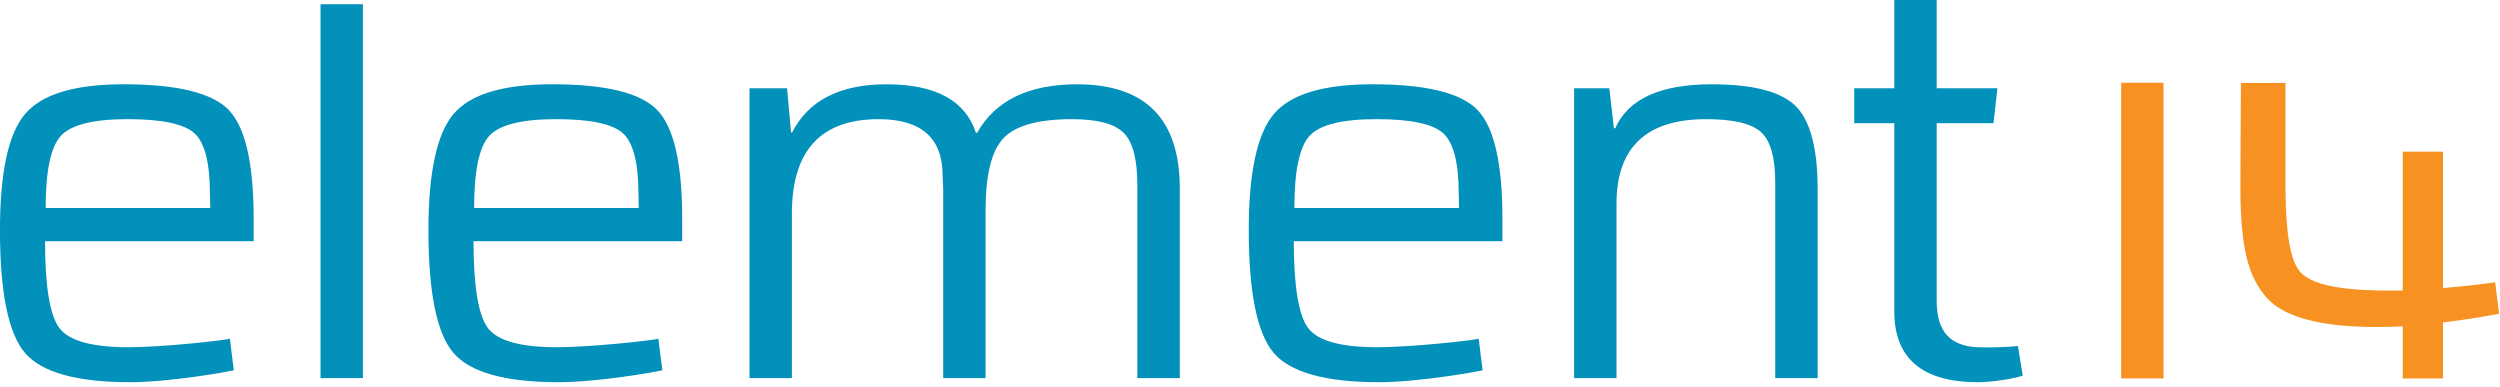
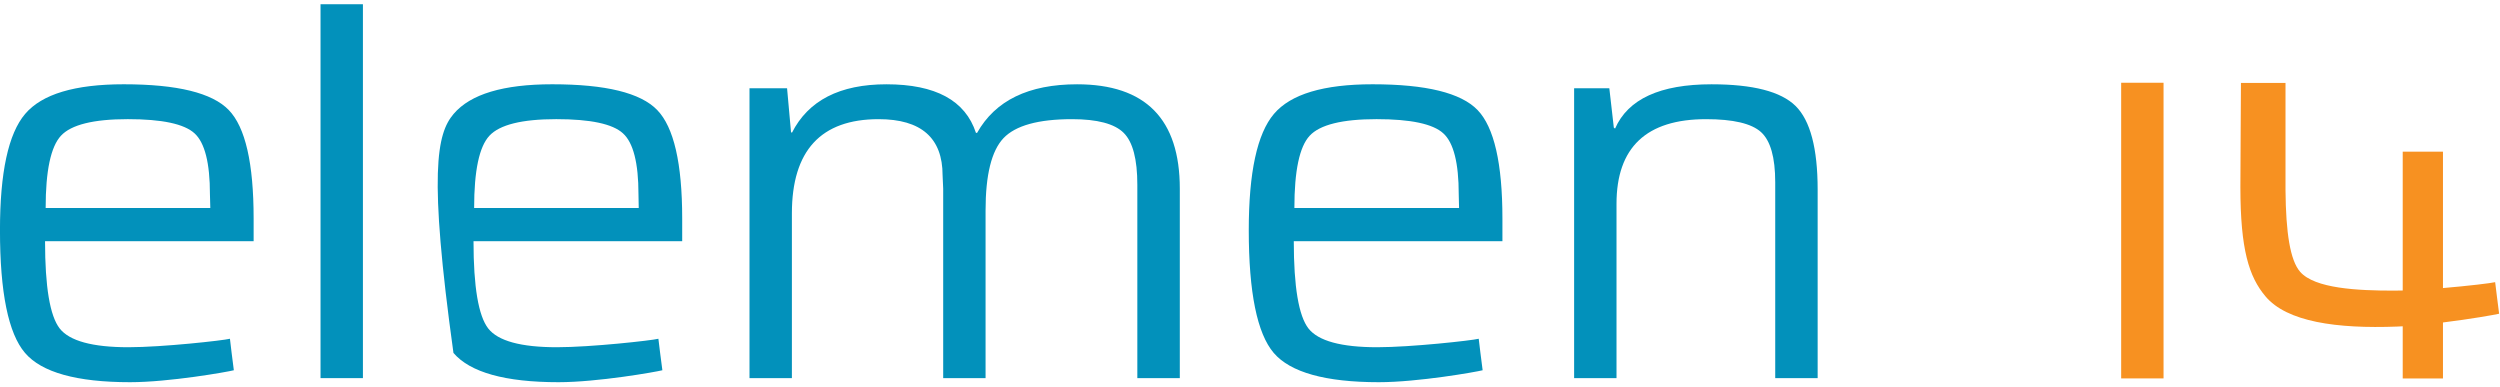
<svg xmlns="http://www.w3.org/2000/svg" width="100%" height="100%" viewBox="0 0 388 60" version="1.1" xml:space="preserve" style="fill-rule:evenodd;clip-rule:evenodd;stroke-linejoin:round;stroke-miterlimit:2;">
  <g transform="matrix(1,0,0,1,-6.314,-14.805)">
    <g transform="matrix(1.25,0,0,-1.25,-26.575,128.346)">
      <g id="path3144" transform="matrix(1.376,0,0,1.376,310.08,80.533)">
        <path d="M10.576,-21.957C10.405,-21.967 10.238,-21.975 10.073,-21.982C4.614,-22.191 0.118,-21.558 -1.811,-19.251C-3.301,-17.478 -4.071,-15.028 -4.071,-9.399C-4.071,-6.728 -4.021,-1.918 -4.021,0L0,0L0,-9.692C0.034,-13.51 0.416,-16.006 1.321,-17.041C2.639,-18.553 6.506,-18.739 9.755,-18.739C10.013,-18.739 10.289,-18.735 10.576,-18.727L10.576,-6.203L14.208,-6.203L14.208,-18.507C16.483,-18.316 18.559,-18.063 18.917,-17.975C19.02,-18.886 19.108,-19.457 19.274,-20.823C18.884,-20.918 16.674,-21.307 14.208,-21.612L14.208,-26.663L10.576,-26.663L10.576,-21.957Z" style="fill:rgb(247,145,33);" />
      </g>
    </g>
    <g transform="matrix(1.25,0,0,-1.25,-26.575,128.346)">
      <rect id="path3146" x="289.676" y="43.85" width="5.261" height="36.709" style="fill:rgb(247,145,33);fill-rule:nonzero;" />
    </g>
    <g transform="matrix(1.25,0,0,-1.25,-26.575,128.346)">
      <g id="path3152" transform="matrix(1.376,0,0,1.376,52.423,65.01)">
        <path d="M0,0L-0.033,1.232C-0.033,4.058 -0.497,5.892 -1.422,6.734C-2.357,7.589 -4.357,8.015 -7.446,8.015C-10.548,8.015 -12.558,7.512 -13.477,6.519C-14.395,5.529 -14.857,3.354 -14.857,0L0,0ZM2.123,-14.642C1.517,-14.799 -3.72,-15.72 -7.238,-15.72C-12.058,-15.72 -15.219,-14.834 -16.719,-13.079C-18.224,-11.322 -18.979,-7.629 -18.979,-2.001C-18.979,3.208 -18.224,6.705 -16.709,8.485C-15.19,10.273 -12.226,11.162 -7.809,11.162C-2.991,11.162 0.167,10.391 1.664,8.839C3.165,7.291 3.909,4.027 3.909,-0.95L3.909,-2.998L-14.912,-2.998C-14.912,-7.116 -14.472,-9.739 -13.59,-10.874C-12.705,-11.997 -10.638,-12.565 -7.394,-12.565C-4.305,-12.565 1.164,-11.955 1.772,-11.8C1.872,-12.714 1.952,-13.281 2.123,-14.642" style="fill:rgb(2,145,187);fill-rule:nonzero;" />
      </g>
    </g>
    <g transform="matrix(1.25,0,0,-1.25,-26.575,128.346)">
      <g id="path3156" transform="matrix(1.376,0,0,1.376,105.616,65.01)">
-         <path d="M0,0L-0.023,1.232C-0.023,4.058 -0.49,5.892 -1.422,6.734C-2.353,7.589 -4.354,8.015 -7.441,8.015C-10.542,8.015 -12.552,7.512 -13.474,6.519C-14.396,5.529 -14.852,3.354 -14.852,0L0,0ZM2.134,-14.642C1.519,-14.799 -3.71,-15.72 -7.239,-15.72C-12.052,-15.72 -15.212,-14.834 -16.718,-13.079C-18.222,-11.322 -18.976,-7.629 -18.976,-2.001C-18.976,3.208 -18.217,6.705 -16.705,8.485C-15.187,10.273 -12.22,11.162 -7.803,11.162C-2.98,11.162 0.17,10.391 1.667,8.839C3.168,7.291 3.922,4.027 3.922,-0.95L3.922,-2.998L-14.908,-2.998C-14.908,-7.116 -14.463,-9.739 -13.579,-10.874C-12.699,-11.997 -10.634,-12.565 -7.39,-12.565C-4.301,-12.565 1.169,-11.955 1.774,-11.8C1.876,-12.714 1.961,-13.281 2.134,-14.642" style="fill:rgb(2,145,187);fill-rule:nonzero;" />
+         <path d="M0,0L-0.023,1.232C-0.023,4.058 -0.49,5.892 -1.422,6.734C-2.353,7.589 -4.354,8.015 -7.441,8.015C-10.542,8.015 -12.552,7.512 -13.474,6.519C-14.396,5.529 -14.852,3.354 -14.852,0L0,0ZM2.134,-14.642C1.519,-14.799 -3.71,-15.72 -7.239,-15.72C-12.052,-15.72 -15.212,-14.834 -16.718,-13.079C-18.976,3.208 -18.217,6.705 -16.705,8.485C-15.187,10.273 -12.22,11.162 -7.803,11.162C-2.98,11.162 0.17,10.391 1.667,8.839C3.168,7.291 3.922,4.027 3.922,-0.95L3.922,-2.998L-14.908,-2.998C-14.908,-7.116 -14.463,-9.739 -13.579,-10.874C-12.699,-11.997 -10.634,-12.565 -7.39,-12.565C-4.301,-12.565 1.169,-11.955 1.774,-11.8C1.876,-12.714 1.961,-13.281 2.134,-14.642" style="fill:rgb(2,145,187);fill-rule:nonzero;" />
      </g>
    </g>
    <g transform="matrix(1.25,0,0,-1.25,-26.575,128.346)">
      <g id="path3160" transform="matrix(1.376,0,0,1.376,207.469,65.01)">
        <path d="M0,0L-0.03,1.232C-0.03,4.058 -0.492,5.892 -1.422,6.734C-2.354,7.589 -4.362,8.015 -7.448,8.015C-10.546,8.015 -12.56,7.512 -13.48,6.519C-14.401,5.529 -14.86,3.354 -14.86,0L0,0ZM2.127,-14.642C1.517,-14.799 -3.708,-15.72 -7.24,-15.72C-12.054,-15.72 -15.219,-14.834 -16.723,-13.079C-18.221,-11.322 -18.976,-7.629 -18.976,-2.001C-18.976,3.208 -18.218,6.705 -16.707,8.485C-15.192,10.273 -12.225,11.162 -7.803,11.162C-2.987,11.162 0.169,10.391 1.669,8.839C3.161,7.291 3.912,4.027 3.912,-0.95L3.912,-2.998L-14.914,-2.998C-14.914,-7.116 -14.471,-9.739 -13.588,-10.874C-12.702,-11.997 -10.639,-12.565 -7.387,-12.565C-4.305,-12.565 1.163,-11.955 1.774,-11.8C1.878,-12.714 1.954,-13.281 2.127,-14.642" style="fill:rgb(2,145,187);fill-rule:nonzero;" />
      </g>
    </g>
    <g transform="matrix(1.25,0,0,-1.25,-26.575,128.346)">
      <rect id="path3162" x="66.108" y="43.885" width="5.263" height="46.422" style="fill:rgb(2,145,187);fill-rule:nonzero;" />
    </g>
    <g transform="matrix(1.25,0,0,-1.25,-26.575,128.346)">
      <g id="path3166" transform="matrix(1.376,0,0,1.376,119.369,79.873)">
        <path d="M0,0L3.39,0L3.745,-3.942L3.825,-4.021C5.302,-1.099 8.148,0.359 12.356,0.359C16.788,0.359 19.474,-1.099 20.432,-4.021L20.537,-4.021C22.18,-1.099 25.188,0.359 29.557,0.359C35.736,0.359 38.828,-2.777 38.828,-9.057L38.828,-26.157L34.995,-26.157L34.995,-8.698C34.995,-6.405 34.59,-4.845 33.762,-4.021C32.94,-3.203 31.389,-2.788 29.098,-2.788C26.059,-2.788 24.002,-3.363 22.921,-4.498C21.838,-5.641 21.301,-7.814 21.301,-11.029L21.301,-26.157L17.477,-26.157L17.477,-9.057L17.423,-7.853C17.423,-4.482 15.495,-2.788 11.65,-2.788C6.437,-2.788 3.825,-5.627 3.825,-11.296L3.825,-26.157L0,-26.157L0,0Z" style="fill:rgb(2,145,187);fill-rule:nonzero;" />
      </g>
    </g>
    <g transform="matrix(1.25,0,0,-1.25,-26.575,128.346)">
      <g id="path3170" transform="matrix(1.376,0,0,1.376,221.754,79.873)">
        <path d="M0,0L3.177,0L3.583,-3.554L3.695,-3.637C4.859,-0.974 7.757,0.359 12.396,0.359C16.137,0.359 18.661,-0.292 19.988,-1.601C21.311,-2.916 21.974,-5.424 21.974,-9.141L21.974,-26.157L18.146,-26.157L18.146,-8.476C18.146,-6.236 17.718,-4.732 16.865,-3.954C16.006,-3.177 14.351,-2.788 11.903,-2.788C6.52,-2.788 3.825,-5.334 3.825,-10.426L3.825,-26.157L0,-26.157L0,0Z" style="fill:rgb(2,145,187);fill-rule:nonzero;" />
      </g>
    </g>
    <g transform="matrix(1.25,0,0,-1.25,-26.575,128.346)">
      <g id="path3174" transform="matrix(1.376,0,0,1.376,274.31,79.873)">
-         <path d="M0,0L-0.356,-3.154L-5.479,-3.154L-5.479,-19.198C-5.479,-21.975 -4.241,-23.267 -1.771,-23.368C-0.668,-23.409 0.934,-23.361 1.854,-23.255L2.284,-25.941C0.824,-26.359 -0.904,-26.523 -1.737,-26.523C-6.78,-26.523 -9.305,-24.382 -9.305,-20.123L-9.305,-3.154L-12.921,-3.154L-12.921,-0L-9.305,-0L-9.305,7.966L-5.479,7.966L-5.479,0L0,0Z" style="fill:rgb(2,145,187);fill-rule:nonzero;" />
-       </g>
+         </g>
    </g>
  </g>
</svg>